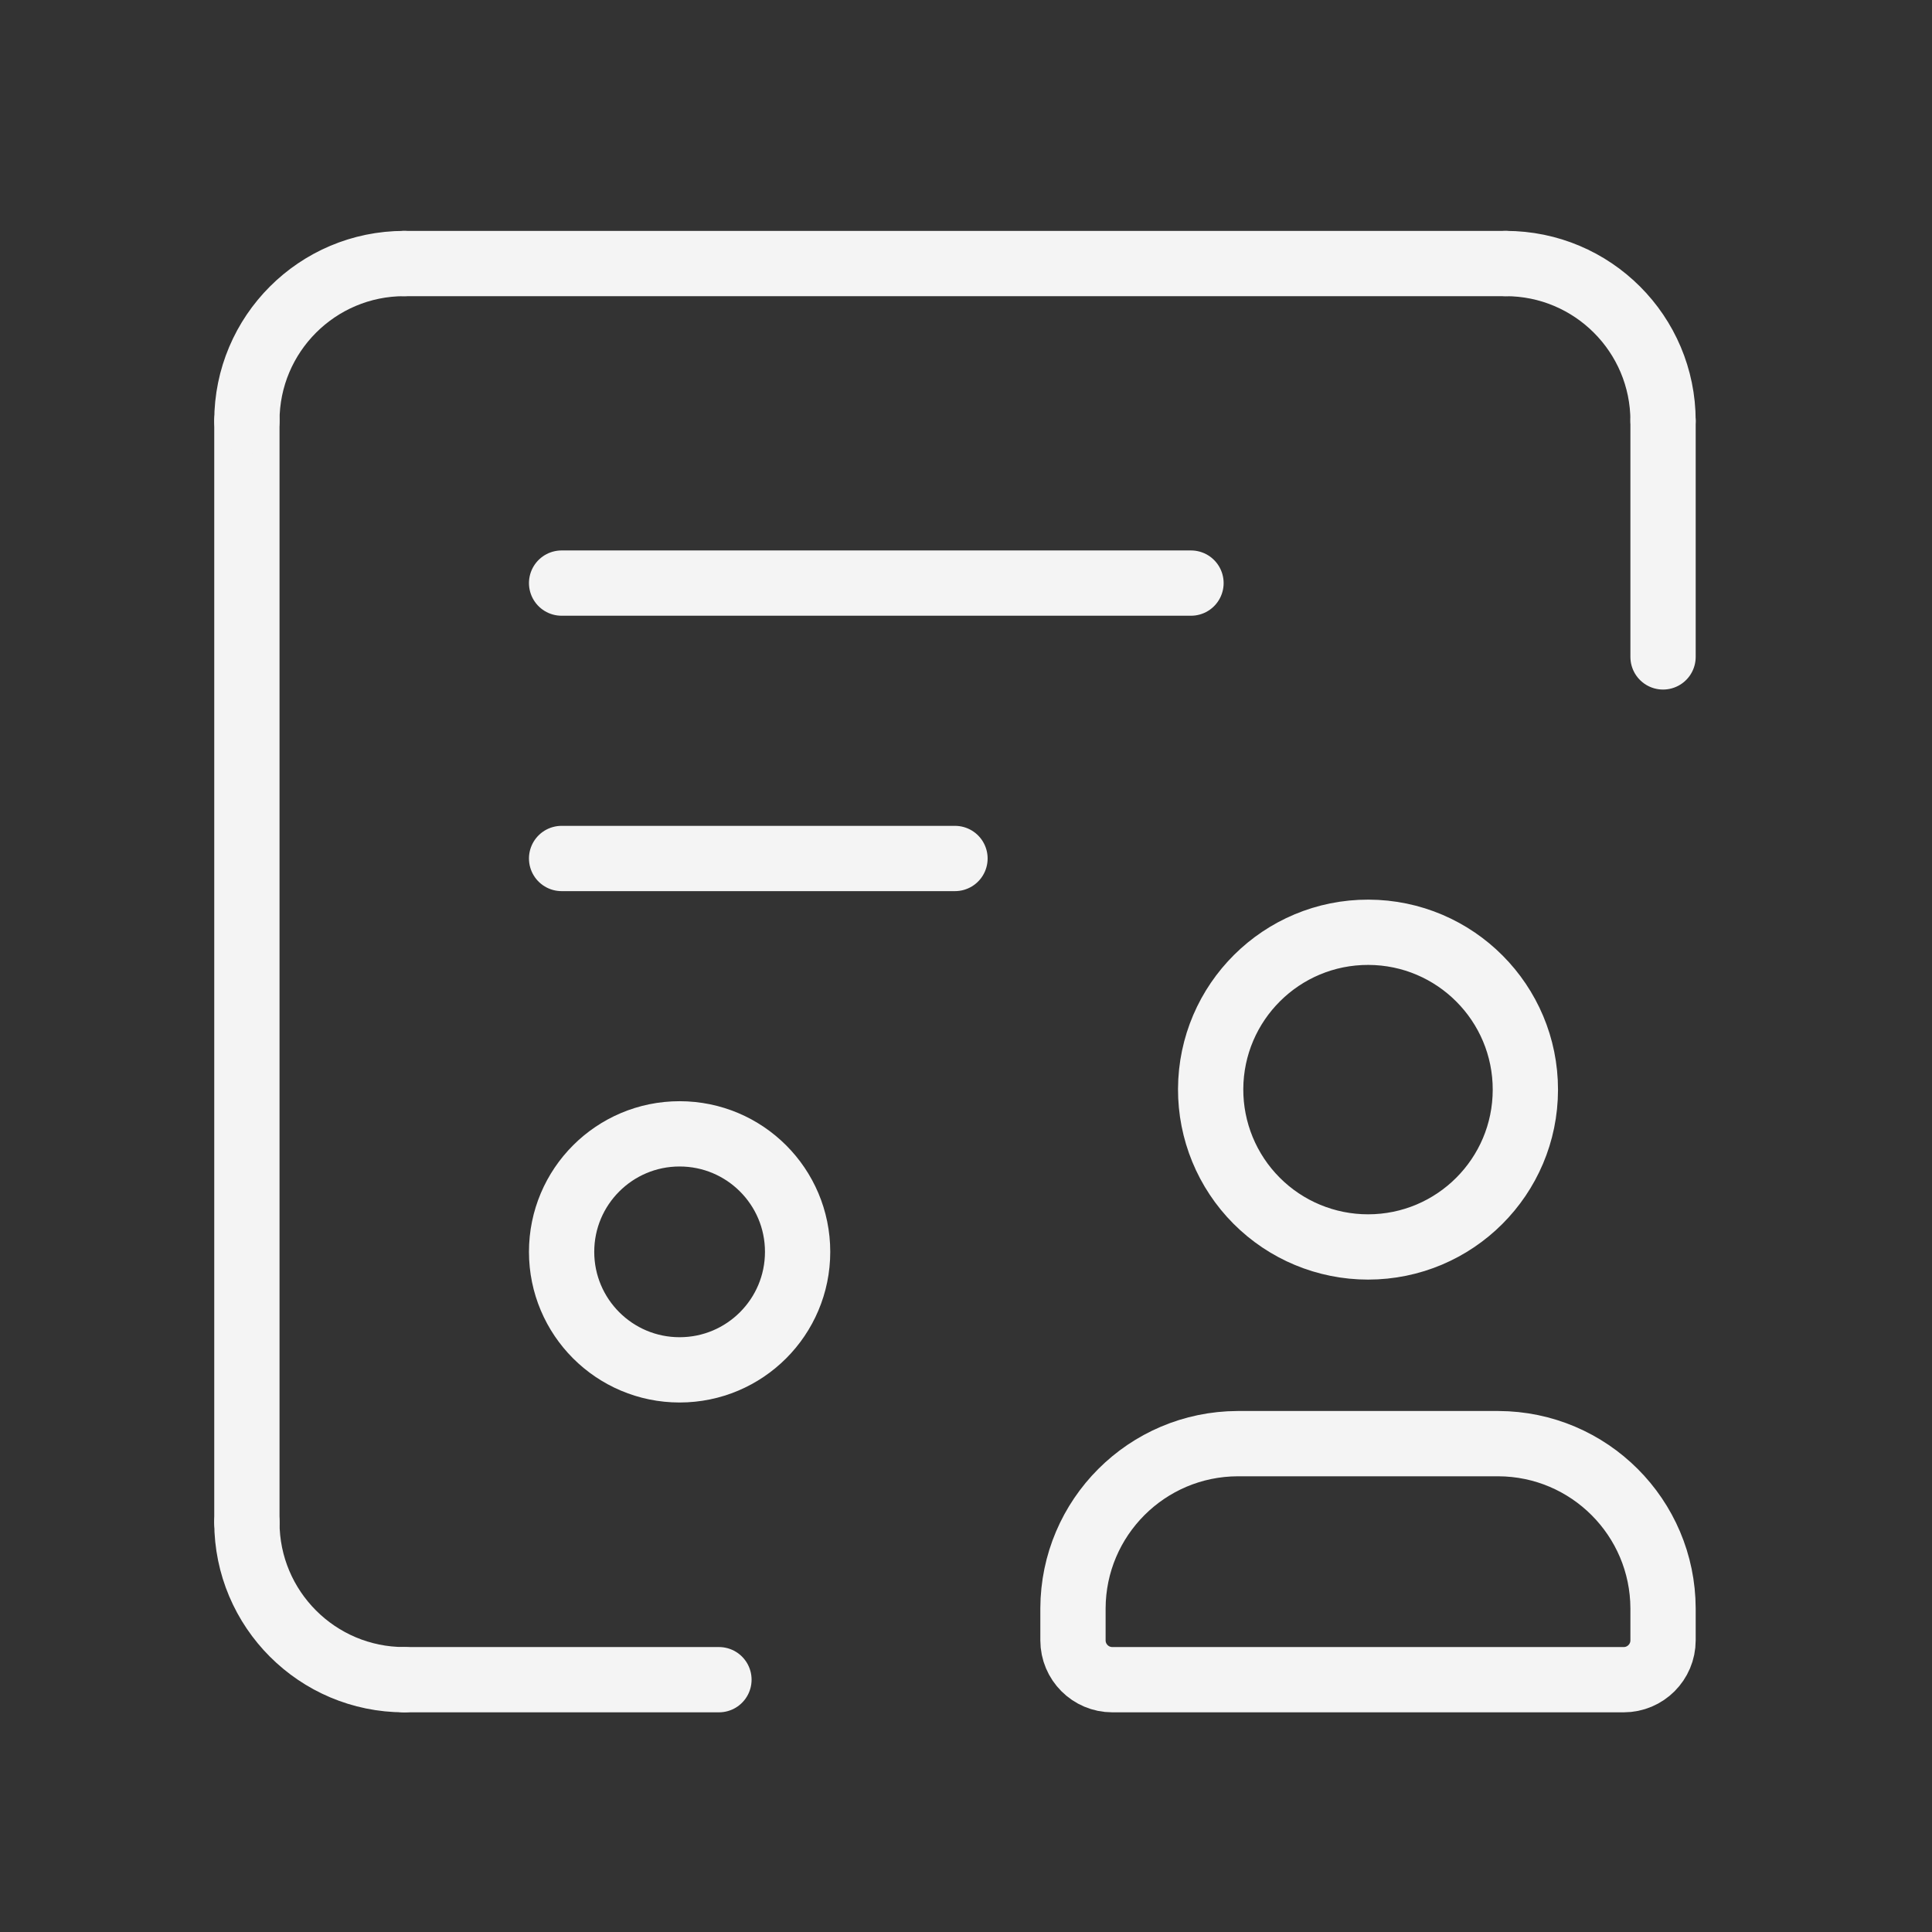
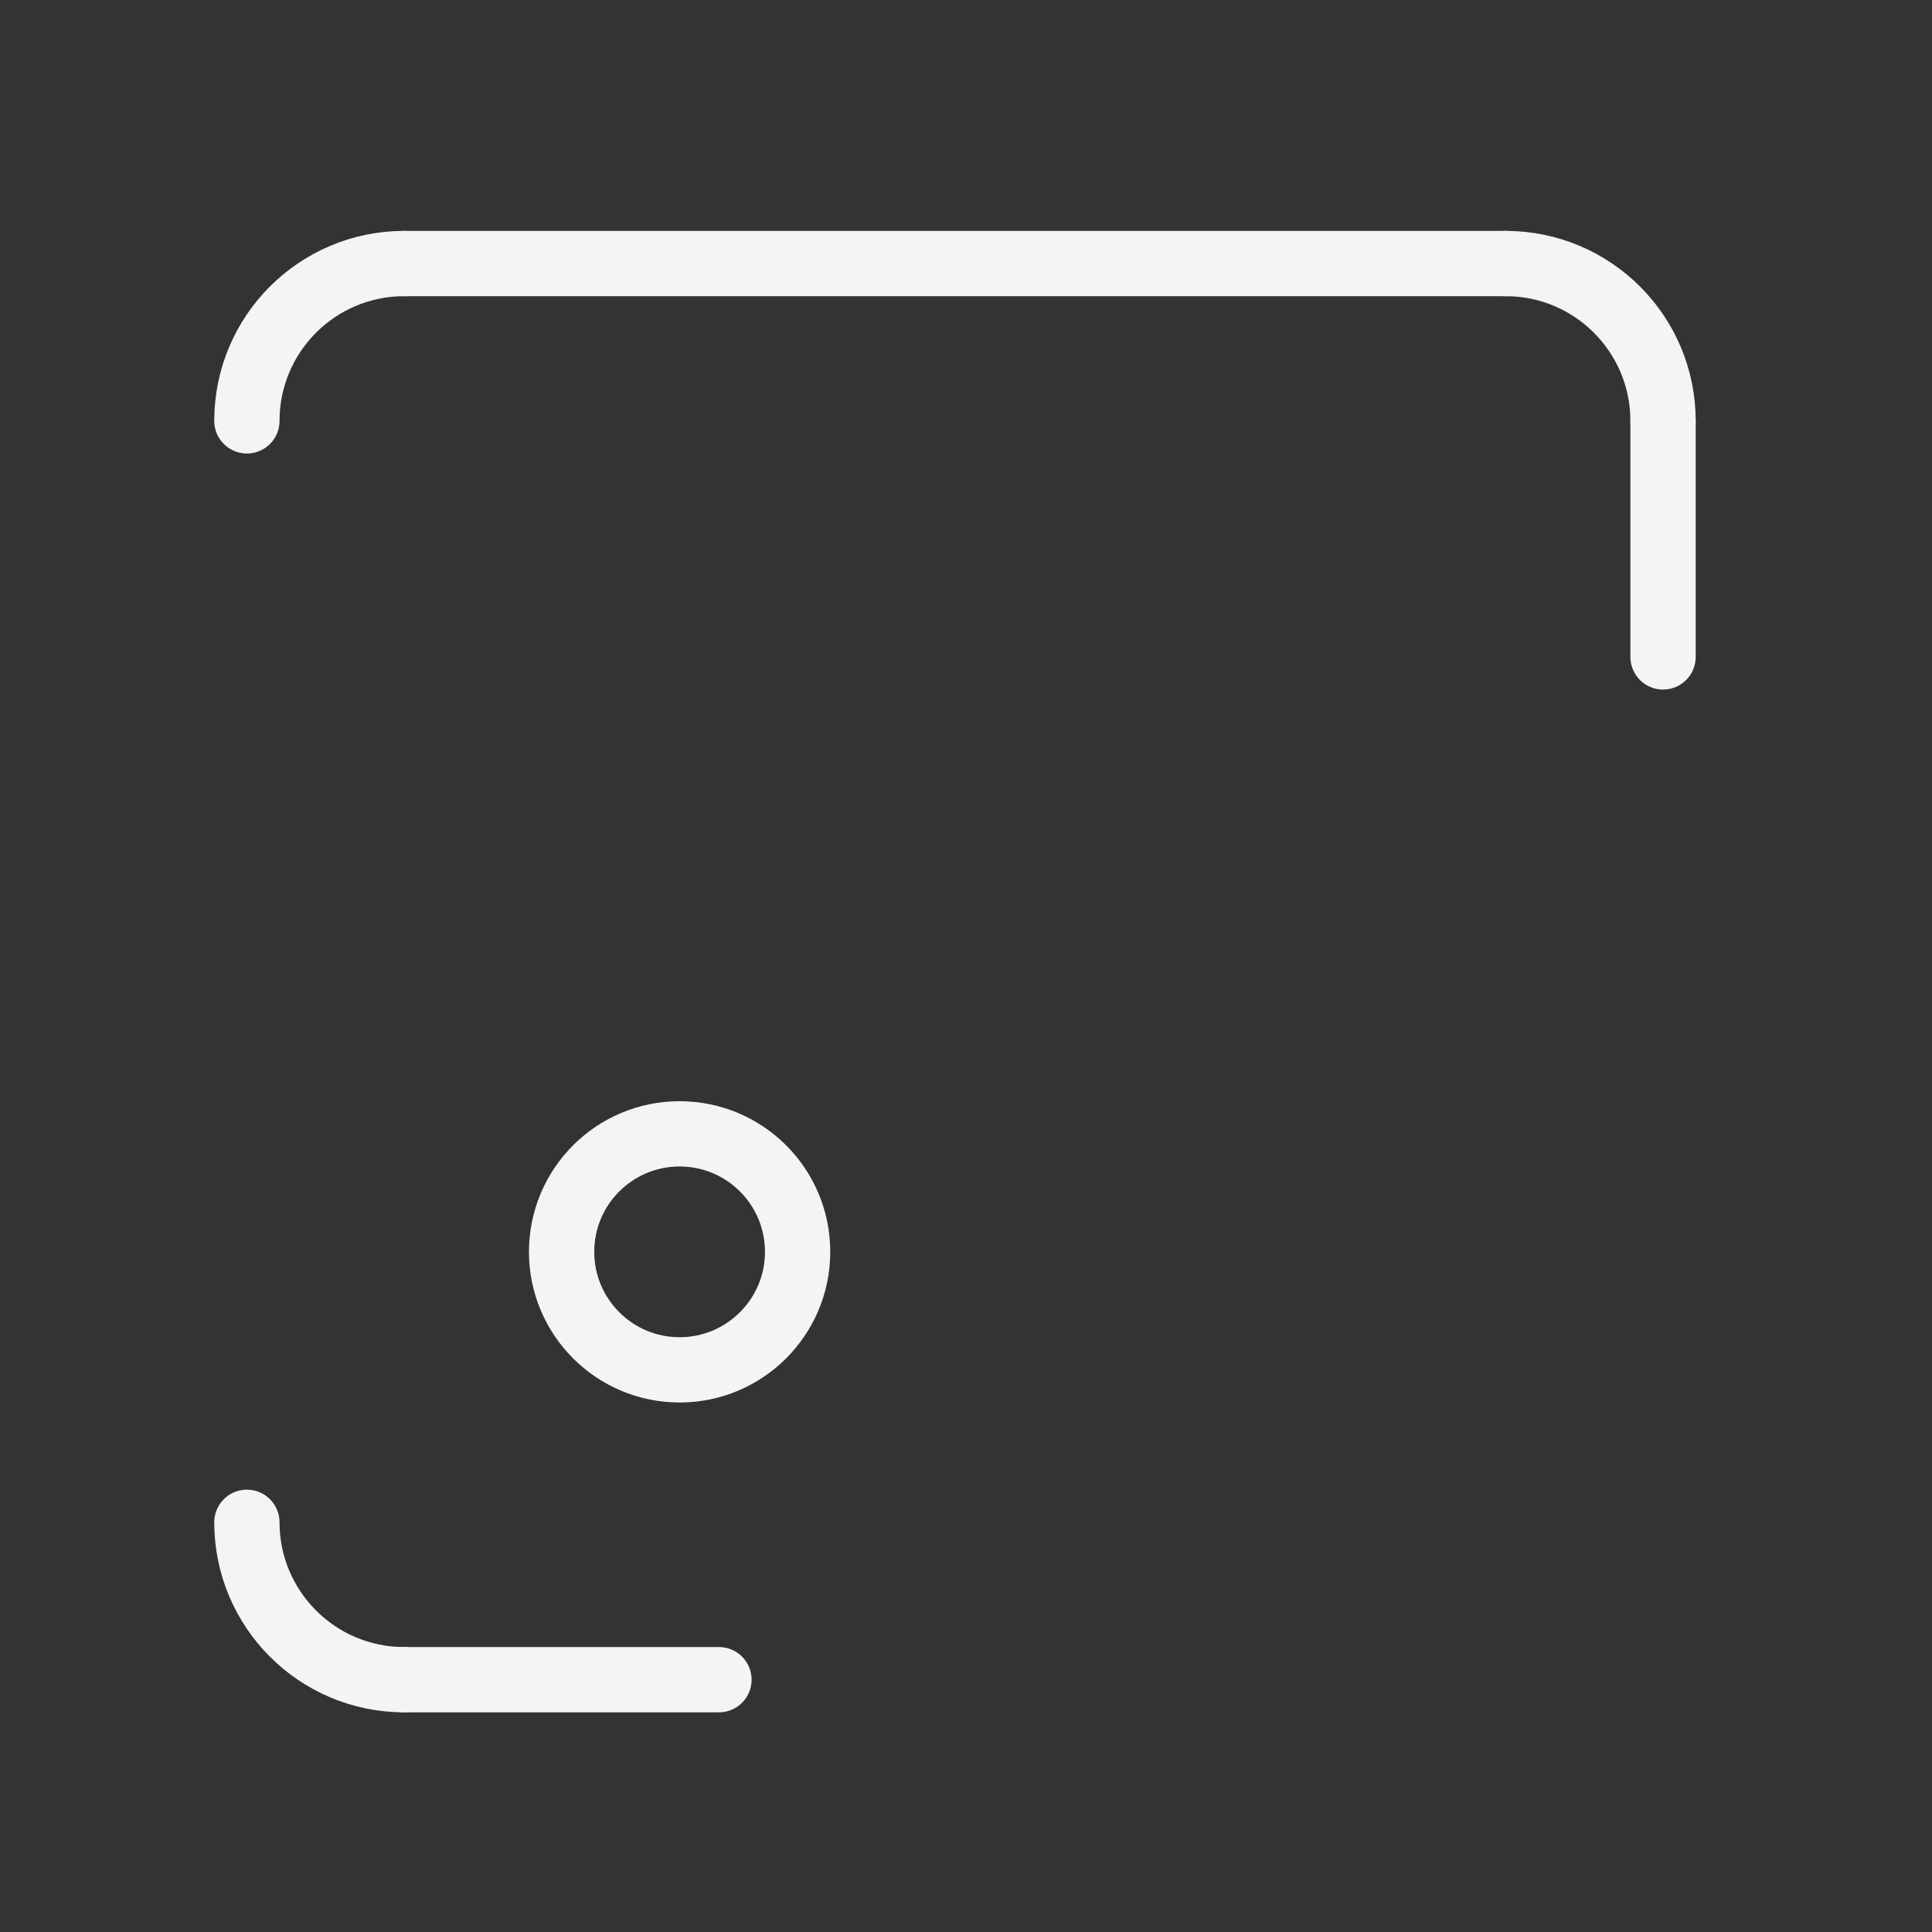
<svg xmlns="http://www.w3.org/2000/svg" width="57" height="57" viewBox="0 0 57 57" fill="none">
  <rect x="0" y="0" width="57" height="57" fill="#333333" stroke="none" />
  <path d="M7.284 44.913C7.284 47.477 9.363 49.556 11.926 49.556" stroke="#F4F4F4" stroke-width="1.926" stroke-linecap="round" stroke-linejoin="round" />
-   <path d="M7.284 12.417V44.913" stroke="#F4F4F4" stroke-width="1.926" stroke-linecap="round" stroke-linejoin="round" />
  <path d="M21.211 49.556H11.927" stroke="#F4F4F4" stroke-width="1.926" stroke-linecap="round" stroke-linejoin="round" />
  <path d="M49.065 12.417C49.065 9.853 46.986 7.775 44.422 7.775" stroke="#F4F4F4" stroke-width="1.926" stroke-linecap="round" stroke-linejoin="round" />
  <path d="M49.065 19.381V12.417" stroke="#F4F4F4" stroke-width="1.926" stroke-linecap="round" stroke-linejoin="round" />
  <path d="M11.927 7.775H44.423" stroke="#F4F4F4" stroke-width="1.926" stroke-linecap="round" stroke-linejoin="round" />
  <path d="M7.284 12.417C7.284 9.853 9.363 7.775 11.926 7.775" stroke="#F4F4F4" stroke-width="1.926" stroke-linecap="round" stroke-linejoin="round" />
  <path fill-rule="evenodd" clip-rule="evenodd" d="M20.05 40.415V40.415C18.128 40.415 16.569 38.856 16.569 36.933V36.933C16.569 35.01 18.128 33.452 20.05 33.452V33.452C21.974 33.452 23.532 35.01 23.532 36.933V36.933C23.532 38.856 21.974 40.415 20.05 40.415V40.415Z" stroke="#F4F4F4" stroke-width="1.926" stroke-linecap="round" stroke-linejoin="round" />
-   <path d="M16.569 17.203H35.138" stroke="#F4F4F4" stroke-width="1.926" stroke-linecap="round" stroke-linejoin="round" />
-   <path d="M16.569 25.328H28.175" stroke="#F4F4F4" stroke-width="1.926" stroke-linecap="round" stroke-linejoin="round" />
-   <path fill-rule="evenodd" clip-rule="evenodd" d="M31.656 48.395V47.453C31.664 44.772 33.836 42.6 36.517 42.592H44.205C46.886 42.6 49.057 44.772 49.065 47.453V48.395C49.065 49.036 48.545 49.556 47.904 49.556H32.817C32.176 49.556 31.656 49.036 31.656 48.395Z" stroke="#F4F4F4" stroke-width="1.926" stroke-linecap="round" stroke-linejoin="round" />
-   <path fill-rule="evenodd" clip-rule="evenodd" d="M35.718 32.129C35.729 29.567 37.812 27.498 40.373 27.505C42.934 27.512 45.006 29.592 45.003 32.153C45 34.715 42.922 36.789 40.361 36.789C39.126 36.789 37.943 36.298 37.072 35.423C36.2 34.548 35.714 33.363 35.718 32.129V32.129Z" stroke="#F4F4F4" stroke-width="1.926" stroke-linecap="round" stroke-linejoin="round" />
</svg>